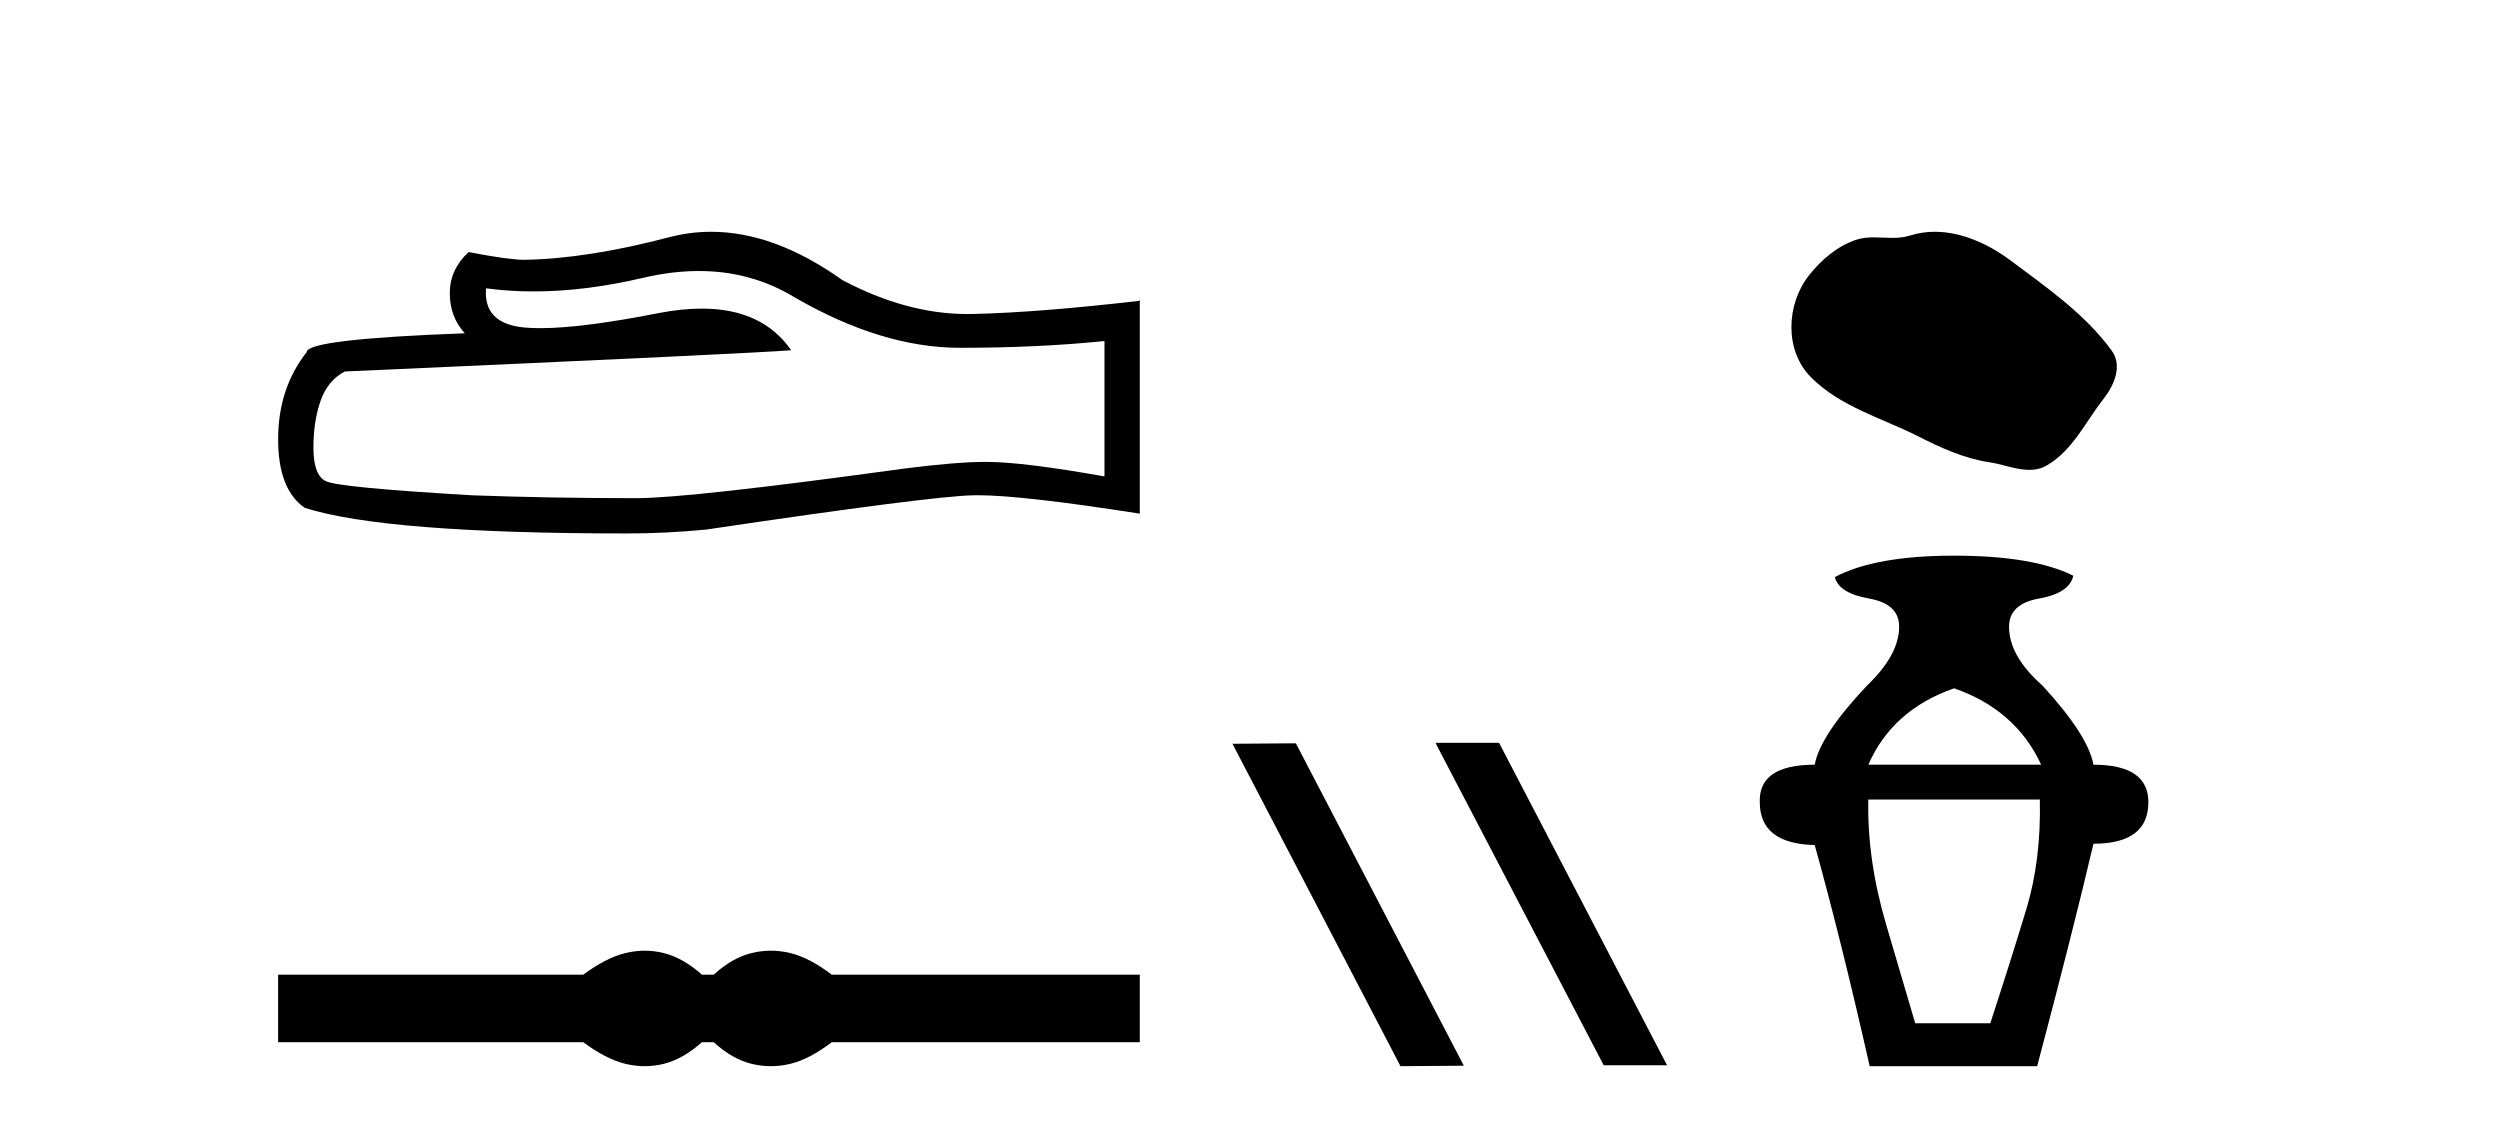
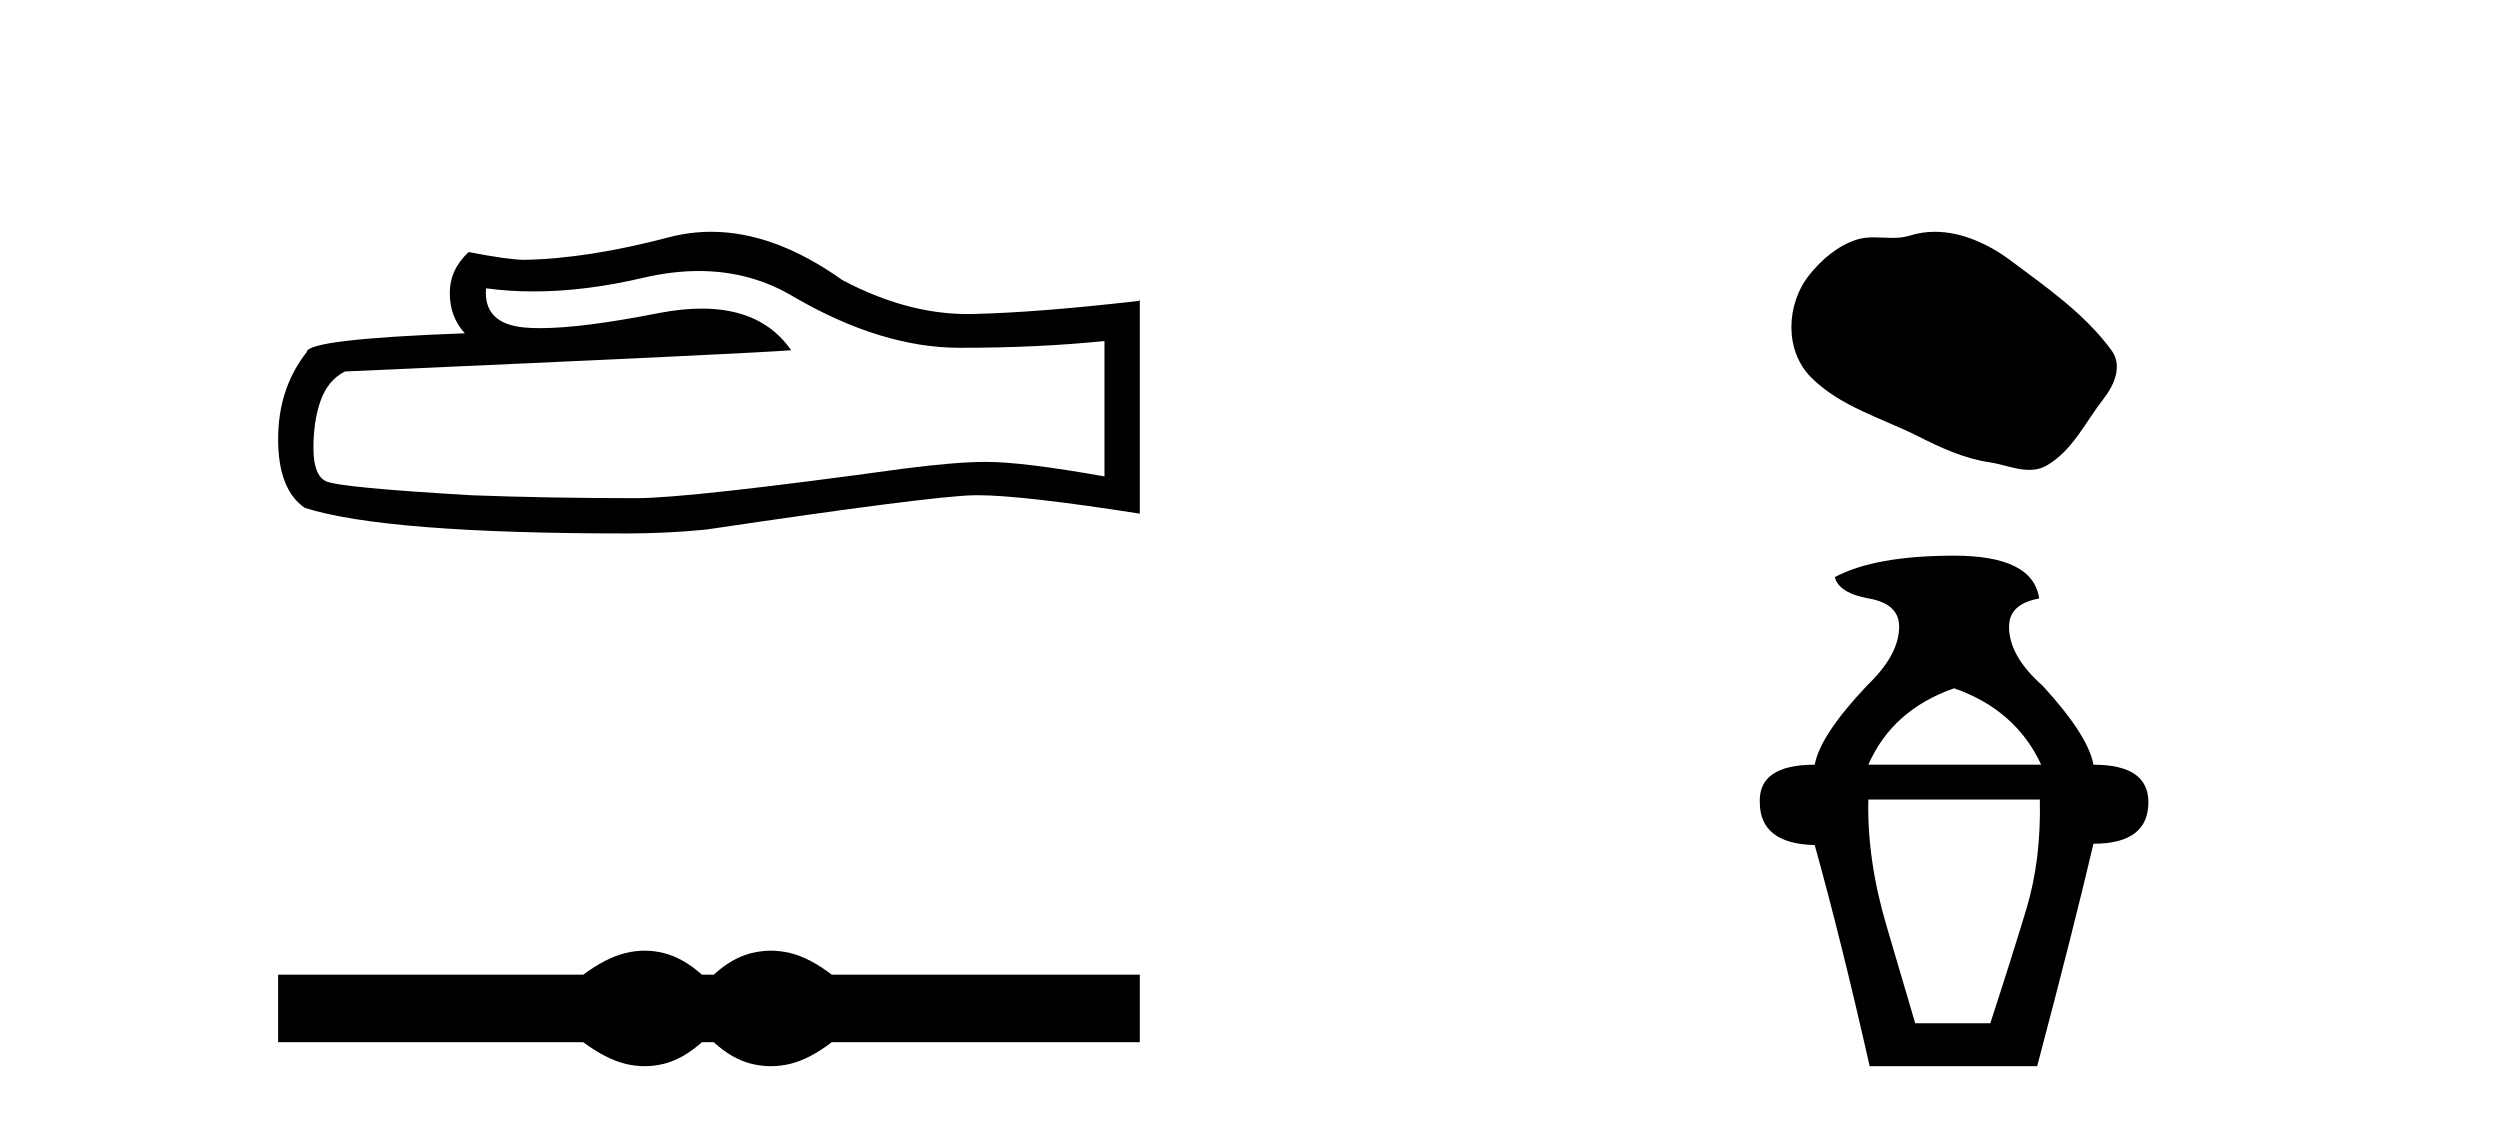
<svg xmlns="http://www.w3.org/2000/svg" width="91.0" height="41.0">
  <path d="M 25.438 9.865 Q 27.338 9.865 28.904 10.812 Q 32.089 12.66 34.94 12.66 Q 37.809 12.66 40.203 12.413 L 40.203 17.341 Q 37.229 16.813 35.908 16.813 L 35.873 16.813 Q 34.8 16.813 32.881 17.06 Q 25.084 18.133 23.166 18.133 Q 19.98 18.133 17.164 18.028 Q 12.342 17.746 11.867 17.517 Q 11.409 17.306 11.409 16.303 Q 11.409 15.317 11.673 14.578 Q 11.937 13.839 12.553 13.522 Q 27.619 12.853 28.798 12.748 Q 27.748 11.233 25.545 11.233 Q 24.83 11.233 23.993 11.393 Q 21.187 11.945 19.666 11.945 Q 19.346 11.945 19.083 11.921 Q 17.587 11.78 17.692 10.495 L 17.692 10.495 Q 18.533 10.608 19.428 10.608 Q 21.308 10.608 23.43 10.108 Q 24.477 9.865 25.438 9.865 ZM 25.886 8.437 Q 25.124 8.437 24.38 8.629 Q 21.371 9.421 19.083 9.457 Q 18.519 9.457 17.059 9.175 Q 16.372 9.809 16.372 10.671 Q 16.372 11.533 16.918 12.132 Q 11.163 12.343 11.163 12.818 Q 10.124 14.138 10.124 15.986 Q 10.124 17.817 11.092 18.485 Q 14.014 19.418 22.832 19.418 Q 24.24 19.418 25.7 19.277 Q 33.867 18.063 35.433 18.028 Q 35.507 18.026 35.587 18.026 Q 37.197 18.026 41.488 18.697 L 41.488 10.917 L 41.453 10.953 Q 37.774 11.375 35.451 11.428 Q 35.332 11.431 35.212 11.431 Q 33.001 11.431 30.664 10.196 Q 28.191 8.437 25.886 8.437 Z" style="fill:#000000;stroke:none" />
  <path d="M 23.467 34.605 C 23.233 34.605 22.999 34.634 22.763 34.692 C 22.291 34.808 21.78 35.07 21.228 35.479 L 10.124 35.479 L 10.124 37.935 L 21.228 37.935 C 21.78 38.344 22.291 38.607 22.763 38.723 C 22.999 38.78 23.233 38.809 23.467 38.809 C 23.701 38.809 23.933 38.78 24.164 38.723 C 24.627 38.607 25.09 38.344 25.552 37.935 L 25.979 37.935 C 26.424 38.344 26.883 38.607 27.354 38.723 C 27.59 38.78 27.826 38.809 28.061 38.809 C 28.297 38.809 28.533 38.78 28.769 38.723 C 29.24 38.607 29.743 38.344 30.277 37.935 L 41.488 37.935 L 41.488 35.479 L 30.277 35.479 C 29.743 35.07 29.24 34.808 28.769 34.692 C 28.533 34.634 28.297 34.605 28.061 34.605 C 27.826 34.605 27.59 34.634 27.354 34.692 C 26.883 34.808 26.424 35.07 25.979 35.479 L 25.552 35.479 C 25.09 35.07 24.627 34.808 24.164 34.692 C 23.933 34.634 23.701 34.605 23.467 34.605 Z" style="fill:#000000;stroke:none" />
-   <path d="M 52.294 27.039 L 52.259 27.056 L 58.375 38.775 L 60.681 38.775 L 54.566 27.039 ZM 47.169 27.056 L 44.862 27.073 L 50.978 38.809 L 53.284 38.792 L 47.169 27.056 Z" style="fill:#000000;stroke:none" />
  <path d="M 70.428 8.437 C 70.122 8.437 69.815 8.48 69.512 8.577 C 69.308 8.642 69.098 8.659 68.886 8.659 C 68.66 8.659 68.432 8.64 68.207 8.64 C 67.996 8.64 67.787 8.657 67.585 8.722 C 66.89 8.945 66.293 9.456 65.843 10.028 C 65.023 11.067 64.94 12.754 65.926 13.739 C 67.003 14.814 68.504 15.217 69.824 15.883 C 70.649 16.3 71.497 16.692 72.419 16.827 C 72.889 16.895 73.386 17.104 73.866 17.104 C 74.087 17.104 74.304 17.06 74.513 16.937 C 75.45 16.389 75.92 15.346 76.568 14.518 C 76.96 14.019 77.268 13.312 76.861 12.755 C 75.89 11.427 74.508 10.472 73.201 9.493 C 72.407 8.898 71.424 8.437 70.428 8.437 Z" style="fill:#000000;stroke:none" />
-   <path d="M 71.129 25.054 Q 73.372 25.835 74.299 27.835 L 68.007 27.835 Q 68.885 25.835 71.129 25.054 ZM 74.25 29.103 Q 74.299 31.298 73.763 33.078 Q 73.226 34.858 72.446 37.248 L 69.714 37.248 Q 69.373 36.078 68.666 33.688 Q 67.958 31.298 68.007 29.103 ZM 71.129 20.226 Q 68.251 20.226 66.788 21.006 Q 66.934 21.591 68.031 21.786 Q 69.129 21.981 69.129 22.811 Q 69.129 23.835 67.958 24.957 Q 66.251 26.762 66.056 27.835 Q 64.007 27.835 64.056 29.2 Q 64.056 30.712 66.056 30.761 Q 67.032 34.273 68.056 38.809 L 74.153 38.809 Q 75.47 33.834 76.202 30.712 Q 78.201 30.712 78.201 29.2 Q 78.201 27.835 76.202 27.835 Q 76.006 26.762 74.348 24.957 Q 73.129 23.884 73.129 22.811 Q 73.129 21.981 74.226 21.786 Q 75.324 21.591 75.47 20.957 Q 74.007 20.226 71.129 20.226 Z" style="fill:#000000;stroke:none" />
+   <path d="M 71.129 25.054 Q 73.372 25.835 74.299 27.835 L 68.007 27.835 Q 68.885 25.835 71.129 25.054 ZM 74.25 29.103 Q 74.299 31.298 73.763 33.078 Q 73.226 34.858 72.446 37.248 L 69.714 37.248 Q 69.373 36.078 68.666 33.688 Q 67.958 31.298 68.007 29.103 ZM 71.129 20.226 Q 68.251 20.226 66.788 21.006 Q 66.934 21.591 68.031 21.786 Q 69.129 21.981 69.129 22.811 Q 69.129 23.835 67.958 24.957 Q 66.251 26.762 66.056 27.835 Q 64.007 27.835 64.056 29.2 Q 64.056 30.712 66.056 30.761 Q 67.032 34.273 68.056 38.809 L 74.153 38.809 Q 75.47 33.834 76.202 30.712 Q 78.201 30.712 78.201 29.2 Q 78.201 27.835 76.202 27.835 Q 76.006 26.762 74.348 24.957 Q 73.129 23.884 73.129 22.811 Q 73.129 21.981 74.226 21.786 Q 74.007 20.226 71.129 20.226 Z" style="fill:#000000;stroke:none" />
</svg>